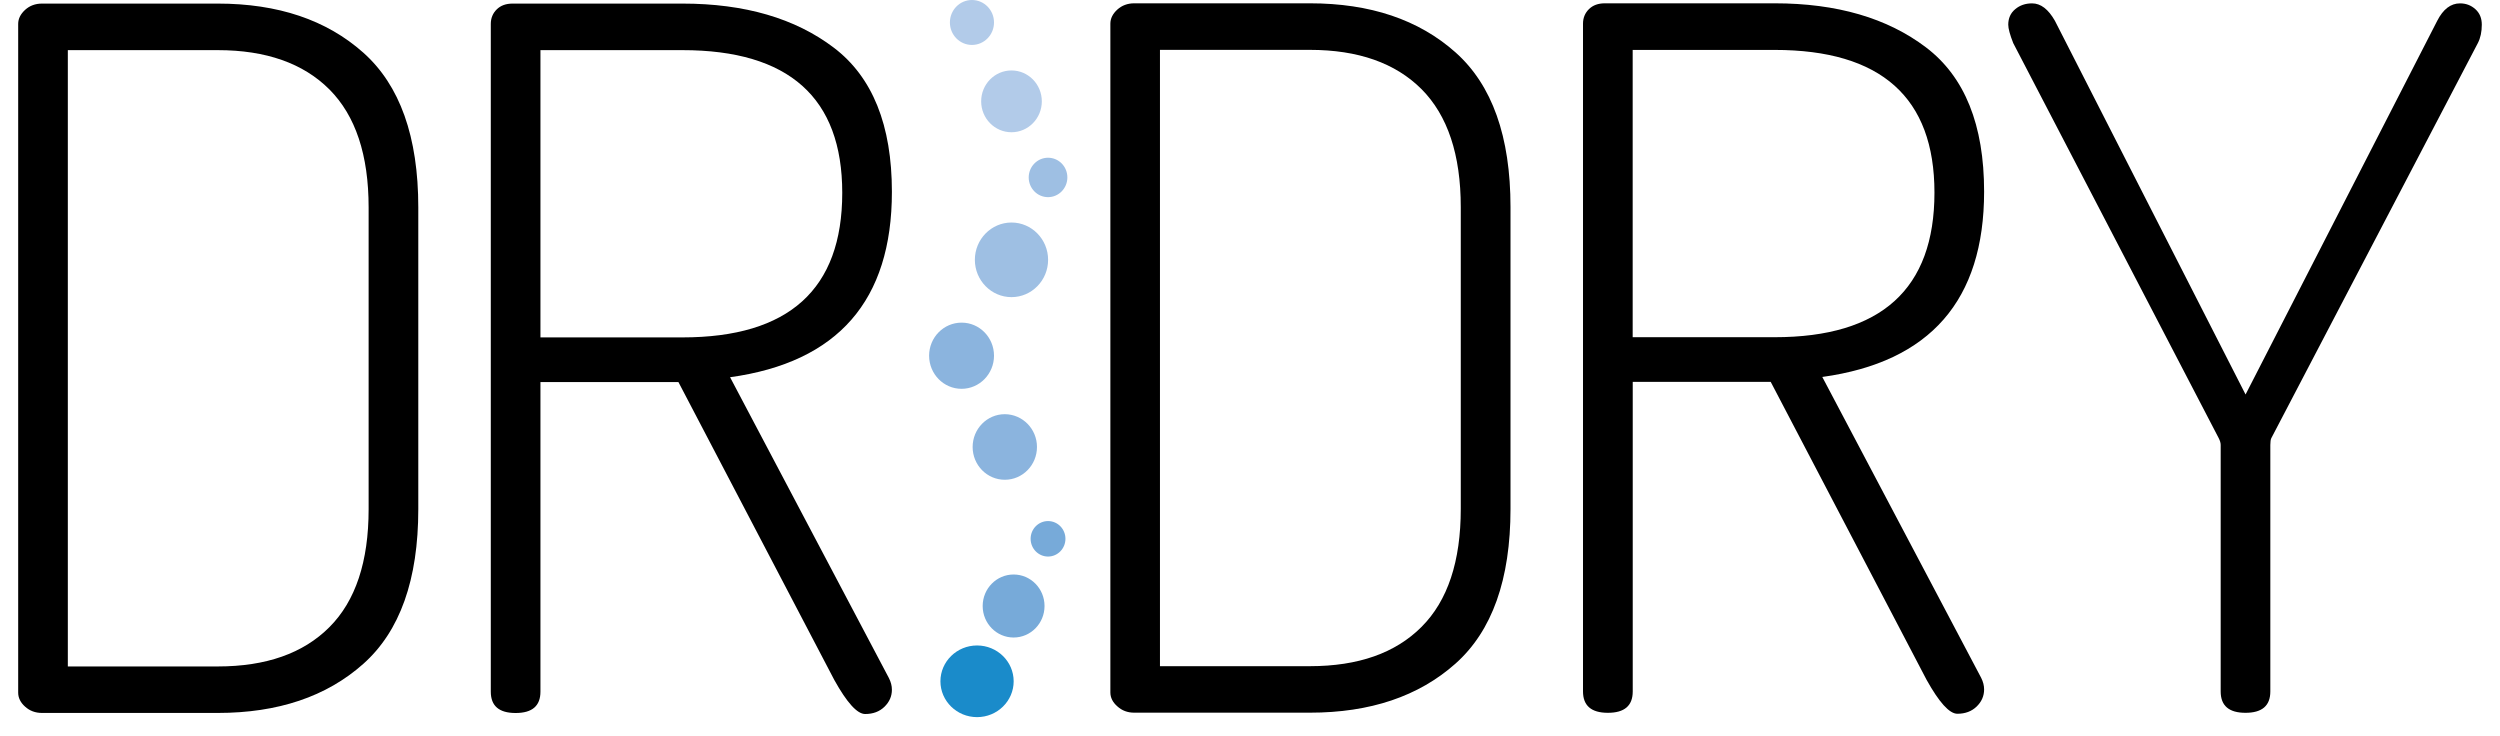
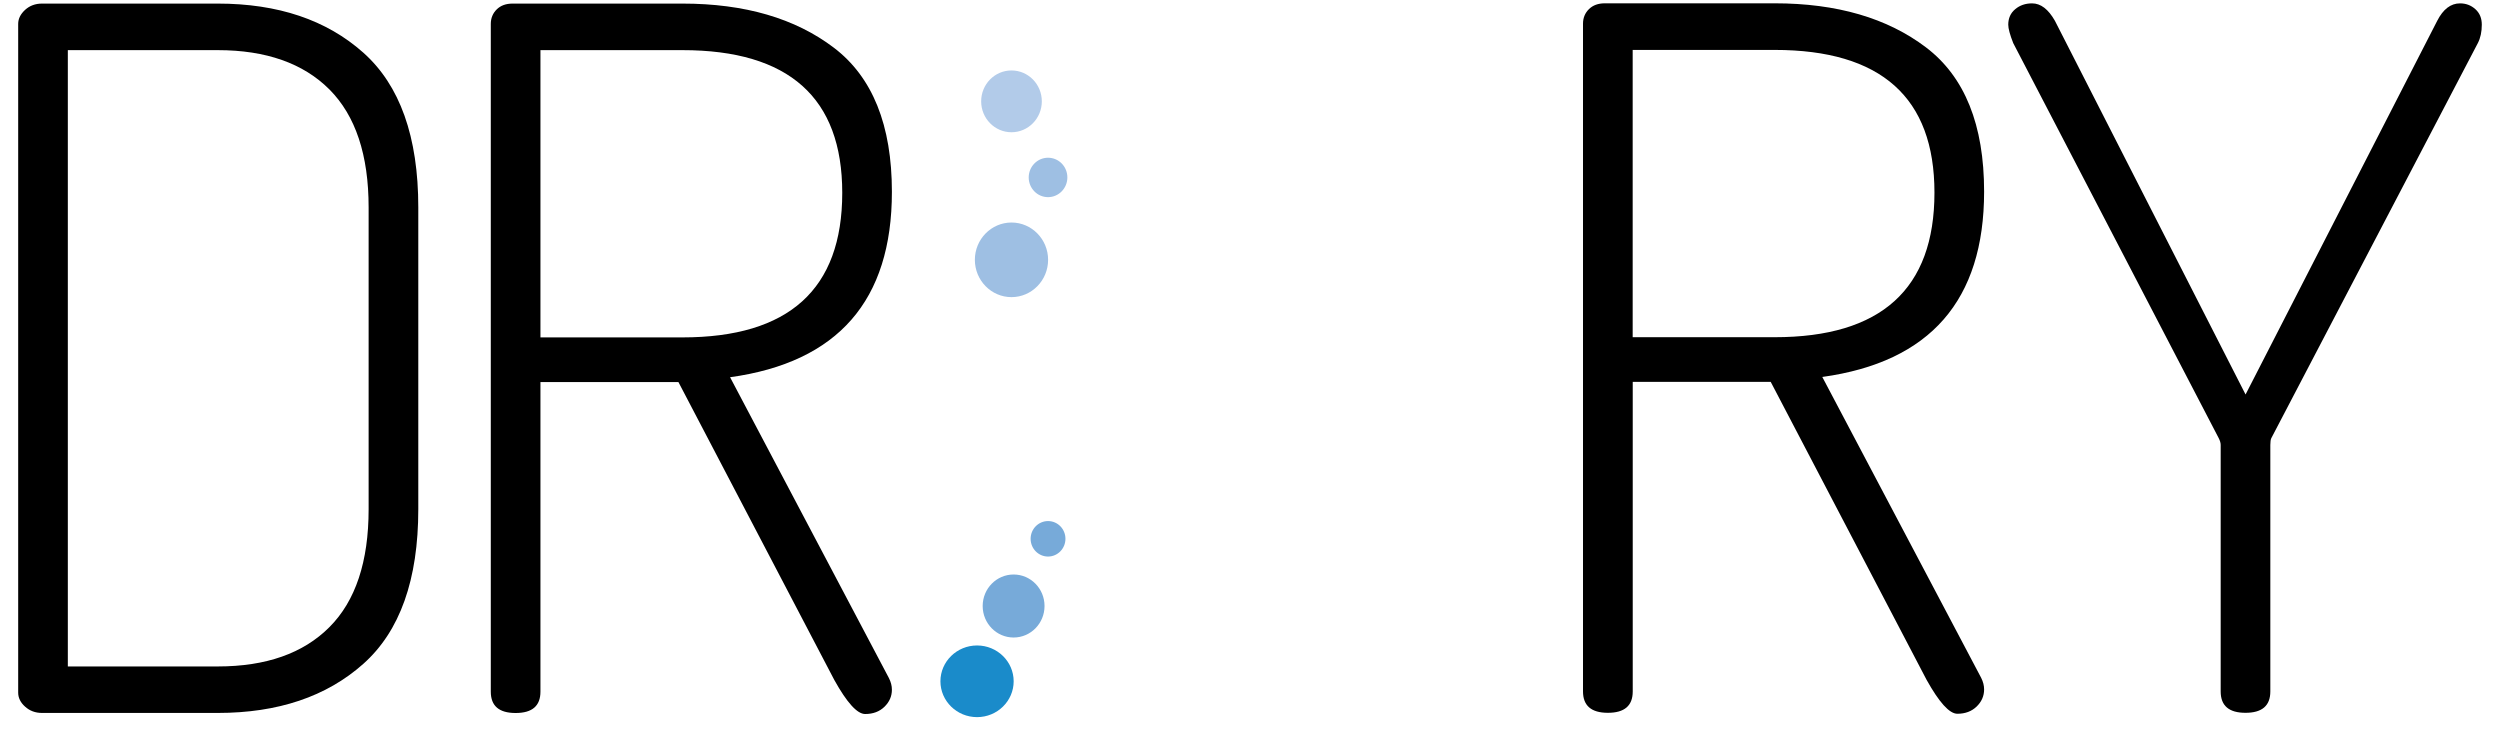
<svg xmlns="http://www.w3.org/2000/svg" width="129" height="38" viewBox="0 0 129 38" fill="none">
-   <path d="M57.295 35.73V1.222C57.295 0.954 57.415 0.714 57.654 0.494C57.893 0.279 58.184 0.171 58.525 0.171H67.593C70.702 0.171 73.203 1.013 75.099 2.698C76.995 4.383 77.942 7.046 77.942 10.684V26.26C77.942 29.898 76.995 32.561 75.099 34.246C73.203 35.931 70.702 36.774 67.593 36.774H58.525C58.184 36.774 57.893 36.666 57.654 36.447C57.415 36.238 57.295 35.998 57.295 35.73ZM59.854 34.375H67.589C70.084 34.375 72.004 33.7 73.353 32.346C74.703 30.995 75.376 28.965 75.376 26.26V10.688C75.376 7.983 74.699 5.957 73.353 4.602C72.004 3.252 70.084 2.573 67.589 2.573H59.854V34.375Z" fill="black" />
  <path d="M81.683 35.677V1.222C81.683 0.923 81.786 0.672 81.991 0.47C82.196 0.268 82.469 0.171 82.811 0.171H91.57C94.782 0.171 97.385 0.93 99.384 2.447C101.383 3.965 102.38 6.448 102.38 9.884C102.38 15.492 99.596 18.681 94.03 19.451L102.227 34.974C102.329 35.176 102.38 35.374 102.38 35.576C102.38 35.91 102.254 36.203 101.998 36.454C101.741 36.704 101.407 36.83 101 36.83C100.59 36.83 100.061 36.245 99.411 35.078L91.369 19.705H84.249V35.681C84.249 36.415 83.822 36.781 82.968 36.781C82.11 36.781 81.683 36.412 81.683 35.677ZM84.246 17.4H91.57C97.068 17.4 99.818 14.914 99.818 9.939C99.818 5.031 97.068 2.576 91.57 2.576H84.246V17.4Z" fill="black" />
  <path d="M103.626 1.274C103.626 0.94 103.746 0.672 103.985 0.474C104.224 0.272 104.515 0.174 104.856 0.174C105.301 0.174 105.693 0.474 106.035 1.076L115.871 20.356L125.759 1.076C126.066 0.474 126.459 0.174 126.937 0.174C127.245 0.174 127.508 0.275 127.73 0.474C127.952 0.675 128.061 0.94 128.061 1.274C128.061 1.643 127.993 1.96 127.856 2.225L117.2 22.608C117.166 22.674 117.149 22.793 117.149 22.96V35.681C117.149 36.415 116.722 36.781 115.868 36.781C115.014 36.781 114.587 36.415 114.587 35.681V22.956C114.587 22.855 114.553 22.741 114.484 22.605L103.883 2.225C103.712 1.79 103.626 1.473 103.626 1.274Z" fill="black" />
  <path d="M25.325 35.691V1.236C25.325 0.937 25.427 0.686 25.632 0.484C25.837 0.282 26.11 0.185 26.452 0.185H35.212C38.424 0.185 41.027 0.943 43.026 2.461C45.024 3.979 46.022 6.461 46.022 9.898C46.022 15.506 43.237 18.695 37.672 19.465L45.868 34.988C45.971 35.19 46.022 35.388 46.022 35.59C46.022 35.924 45.896 36.217 45.639 36.468C45.383 36.718 45.048 36.843 44.642 36.843C44.232 36.843 43.702 36.259 43.053 35.092L35.007 19.715H27.887V35.691C27.887 36.426 27.46 36.791 26.606 36.791C25.752 36.791 25.325 36.426 25.325 35.691ZM27.887 17.41H35.212C40.709 17.41 43.46 14.925 43.46 9.95C43.46 5.041 40.709 2.587 35.212 2.587H27.887V17.41Z" fill="black" />
  <path d="M0.938 35.74V1.236C0.938 0.968 1.057 0.728 1.296 0.508C1.535 0.292 1.826 0.185 2.167 0.185H11.235C14.344 0.185 16.845 1.027 18.741 2.712C20.637 4.397 21.584 7.06 21.584 10.698V26.274C21.584 29.912 20.637 32.575 18.741 34.26C16.845 35.945 14.344 36.788 11.235 36.788H2.167C1.826 36.788 1.535 36.68 1.296 36.464C1.057 36.252 0.938 36.008 0.938 35.74ZM3.5 34.389H11.235C13.729 34.389 15.649 33.714 16.999 32.359C18.348 31.009 19.021 28.979 19.021 26.274V10.702C19.021 7.997 18.348 5.971 16.999 4.616C15.649 3.266 13.729 2.587 11.235 2.587H3.5V34.389Z" fill="black" />
  <path d="M54.977 27.802C54.977 28.307 54.574 28.718 54.079 28.718C53.583 28.718 53.18 28.307 53.18 27.802C53.18 27.298 53.583 26.887 54.079 26.887C54.578 26.887 54.977 27.298 54.977 27.802Z" fill="#77AAD9" />
  <path d="M53.898 31.27C53.898 32.168 53.184 32.896 52.302 32.896C51.421 32.896 50.706 32.168 50.706 31.27C50.706 30.372 51.421 29.644 52.302 29.644C53.184 29.644 53.898 30.372 53.898 31.27Z" fill="#77AAD9" />
-   <path d="M53.508 23.064C53.508 23.997 52.767 24.756 51.848 24.756C50.932 24.756 50.188 24.001 50.188 23.064C50.188 22.131 50.929 21.372 51.848 21.372C52.764 21.376 53.508 22.131 53.508 23.064Z" fill="#8BB4DE" />
-   <path d="M51.291 18.354C51.291 19.297 50.539 20.063 49.617 20.063C48.691 20.063 47.942 19.297 47.942 18.354C47.942 17.41 48.694 16.648 49.617 16.648C50.539 16.645 51.291 17.41 51.291 18.354Z" fill="#8BB4DE" />
  <path d="M54.082 13.407C54.082 14.469 53.235 15.332 52.193 15.332C51.151 15.332 50.303 14.469 50.303 13.407C50.303 12.345 51.151 11.482 52.193 11.482C53.235 11.482 54.082 12.345 54.082 13.407Z" fill="#9EBFE3" />
  <path d="M55.076 9.156C55.076 9.717 54.628 10.173 54.078 10.173C53.528 10.173 53.081 9.717 53.081 9.156C53.081 8.596 53.528 8.139 54.078 8.139C54.632 8.139 55.076 8.592 55.076 9.156Z" fill="#9EBFE3" />
  <path d="M53.758 5.229C53.758 6.11 53.057 6.824 52.193 6.824C51.328 6.824 50.628 6.11 50.628 5.229C50.628 4.348 51.328 3.635 52.193 3.635C53.057 3.635 53.758 4.348 53.758 5.229Z" fill="#B2CBE9" />
-   <path d="M51.291 1.159C51.291 1.8 50.782 2.319 50.153 2.319C49.524 2.319 49.015 1.8 49.015 1.159C49.015 0.519 49.524 6.10352e-05 50.153 6.10352e-05C50.782 6.10352e-05 51.291 0.519 51.291 1.159Z" fill="#B2CBE9" />
  <path d="M52.305 35.155C52.305 36.175 51.458 37.004 50.416 37.004C49.374 37.004 48.526 36.175 48.526 35.155C48.526 34.135 49.374 33.306 50.416 33.306C51.458 33.306 52.305 34.135 52.305 35.155Z" fill="#1A8BCA" />
</svg>